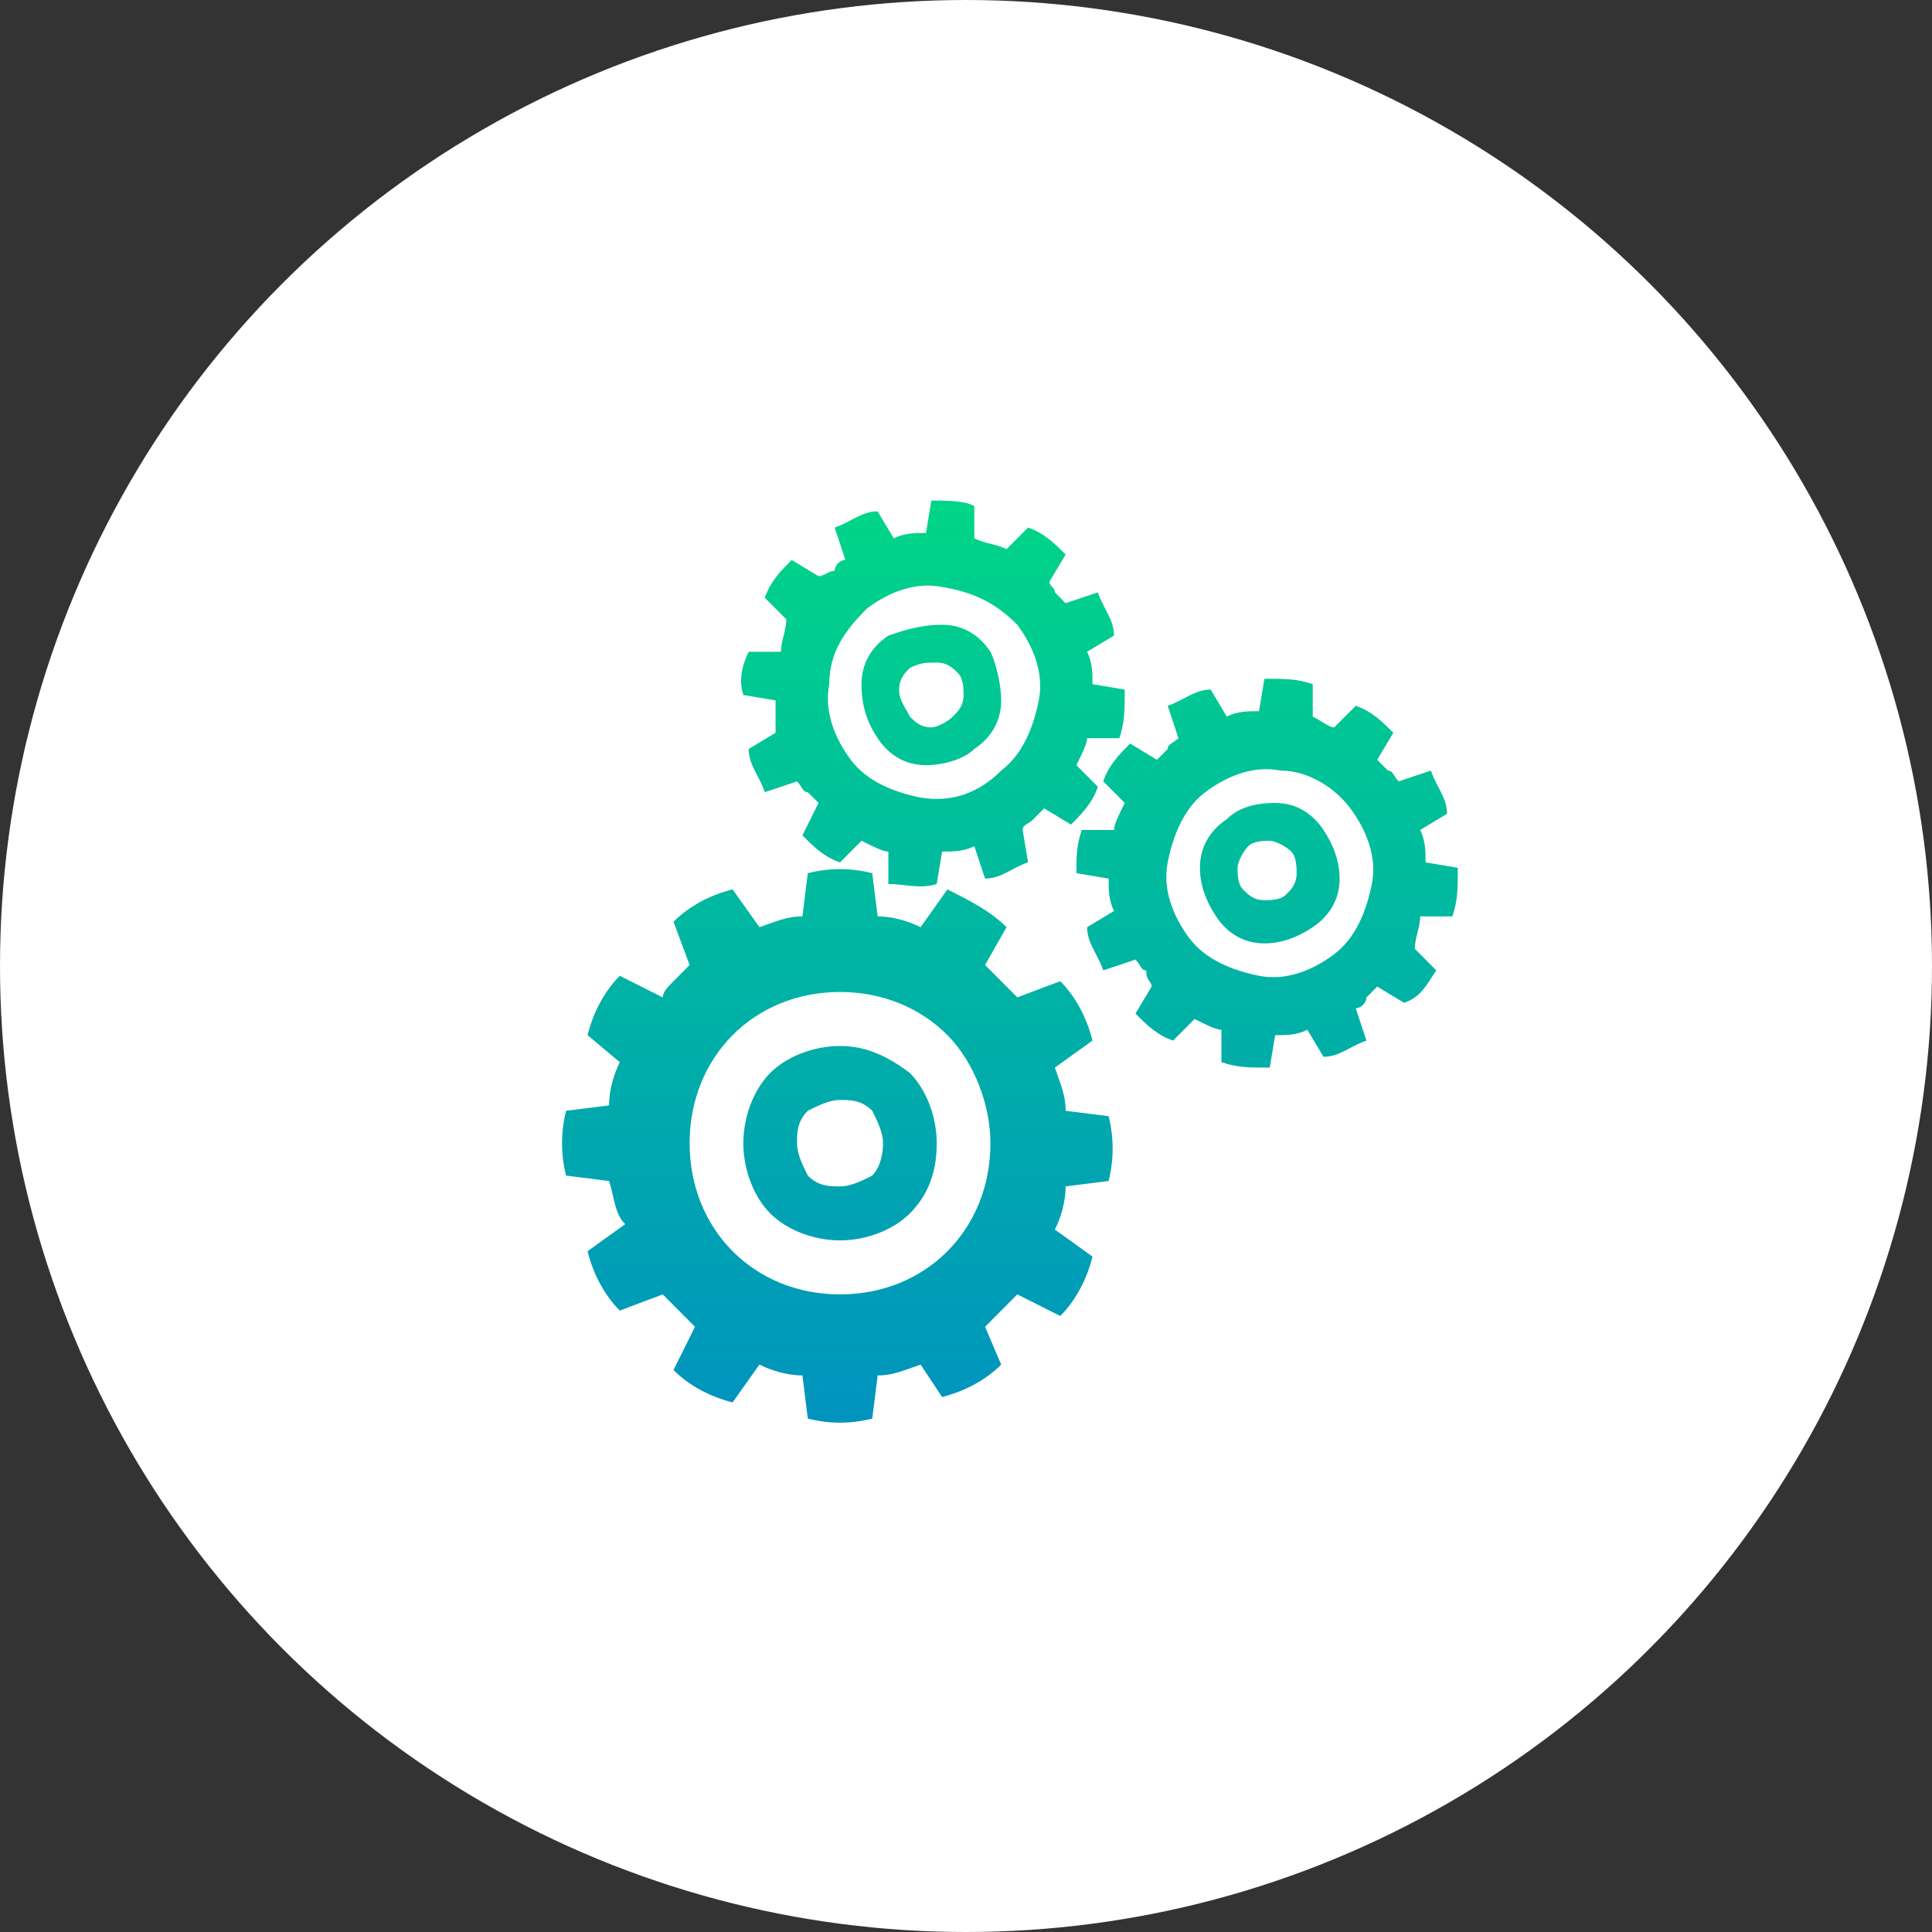
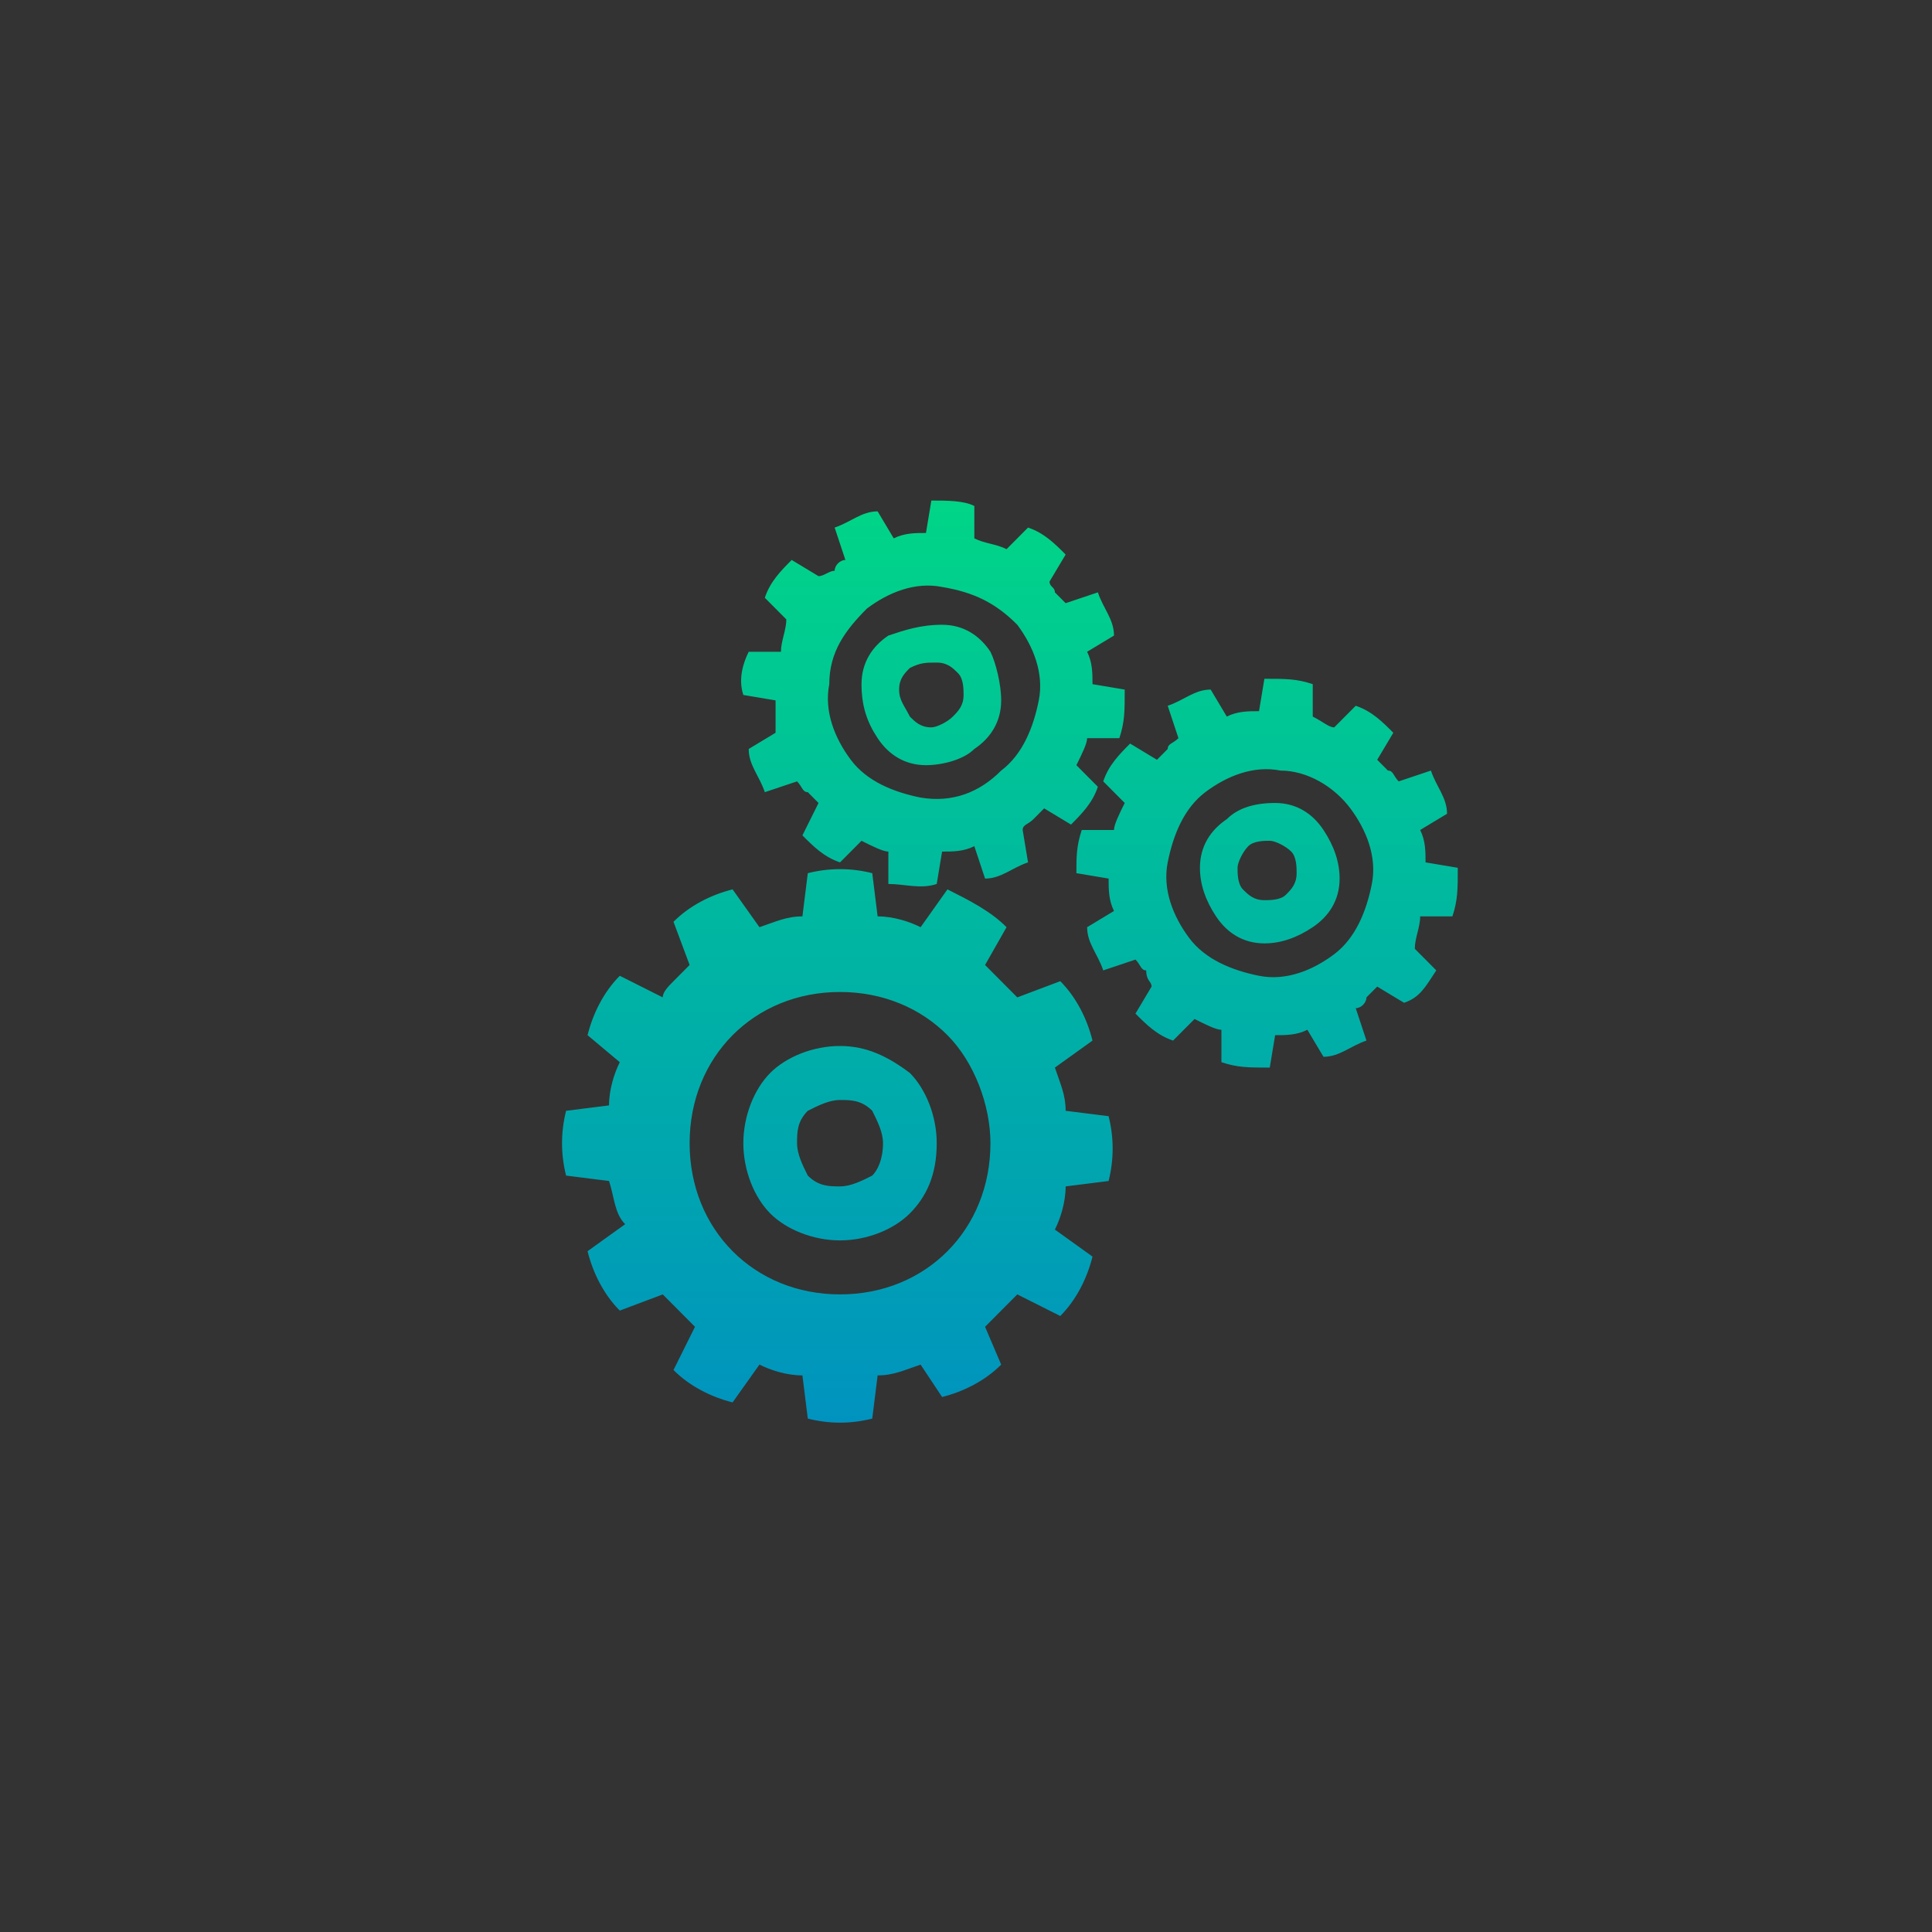
<svg xmlns="http://www.w3.org/2000/svg" width="220" height="220" viewBox="0 0 220 220" fill="none">
  <rect x="0" y="0" width="220" height="220" fill="#333333" stroke="none" />
-   <circle cx="110" cy="110" r="110" fill="white" />
  <path fill-rule="evenodd" clip-rule="evenodd" d="M99.937 104.35C101.772 104.35 103.607 104.965 104.831 105.58L107.889 101.275C110.336 102.505 112.783 103.735 114.618 105.58L112.171 109.884C112.783 110.499 113.394 111.114 114.006 111.729C114.618 112.344 115.229 112.959 115.841 113.574L120.735 111.729C122.57 113.574 123.793 116.034 124.405 118.493L120.123 121.568C120.735 123.413 121.346 124.643 121.346 126.488L126.24 127.102C126.852 129.562 126.852 132.022 126.24 134.482L121.346 135.097C121.346 136.941 120.735 138.786 120.123 140.016L124.405 143.091C123.793 145.551 122.57 148.01 120.735 149.855L115.841 147.395C115.229 148.01 114.618 148.625 114.006 149.24C113.394 149.855 112.783 150.47 112.171 151.085L114.006 155.389C112.171 157.234 109.724 158.464 107.277 159.079L104.831 155.389C102.995 156.004 101.772 156.619 99.937 156.619L99.325 161.539C96.879 162.154 94.432 162.154 91.985 161.539L91.373 156.619C89.538 156.619 87.703 156.004 86.48 155.389L83.421 159.694C80.975 159.079 78.528 157.849 76.693 156.004L79.139 151.085C78.528 150.47 77.916 149.855 77.304 149.24C76.693 148.625 76.081 148.01 75.469 147.395L70.576 149.24C68.741 147.395 67.517 144.936 66.906 142.476L71.187 139.401C69.964 138.171 69.964 136.326 69.352 134.482L64.459 133.867C63.847 131.407 63.847 128.947 64.459 126.488L69.352 125.873C69.352 124.028 69.964 122.183 70.576 120.953L66.906 117.878C67.517 115.419 68.741 112.959 70.576 111.114L75.469 113.574C75.469 112.959 76.081 112.344 76.693 111.729C77.304 111.114 77.916 110.499 78.528 109.884L76.693 104.965C78.528 103.12 80.975 101.89 83.421 101.275L86.48 105.58C88.315 104.965 89.538 104.35 91.373 104.35L91.985 99.43C94.432 98.816 96.879 98.816 99.325 99.43L99.937 104.35ZM149.484 81.597V77.908C147.649 77.293 146.426 77.293 143.979 77.293L143.367 80.982C142.144 80.982 140.921 80.982 139.697 81.597L137.862 78.523C136.027 78.523 134.804 79.753 132.969 80.368L134.192 84.057C133.58 84.672 132.969 84.672 132.969 85.287C132.357 85.902 132.357 85.902 131.745 86.517L128.687 84.672C127.463 85.902 126.24 87.132 125.628 88.977L128.075 91.436C127.463 92.666 126.852 93.896 126.852 94.511H123.181C122.57 96.356 122.57 97.586 122.57 99.43L126.24 100.045C126.24 101.275 126.24 102.505 126.852 103.735L123.793 105.58C123.793 107.425 125.016 108.654 125.628 110.499L129.298 109.269C129.91 109.884 129.91 110.499 130.522 110.499C130.522 111.729 131.133 111.729 131.133 112.344L129.298 115.419C130.522 116.649 131.745 117.878 133.58 118.493L136.027 116.034C137.25 116.649 138.474 117.264 139.085 117.264V120.953C140.921 121.568 142.144 121.568 144.591 121.568L145.202 117.878C146.426 117.878 147.649 117.878 148.873 117.264L150.708 120.338C152.543 120.338 153.766 119.108 155.601 118.493L154.378 114.804C154.99 114.804 155.601 114.189 155.601 113.574C156.213 112.959 156.213 112.959 156.825 112.344L159.883 114.189C161.718 113.574 162.33 112.344 163.553 110.499L161.106 108.04C161.106 106.81 161.718 105.58 161.718 104.35H165.388C166 102.505 166 101.275 166 98.816L162.33 98.201C162.33 96.971 162.33 95.741 161.718 94.511L164.777 92.666C164.777 90.821 163.553 89.591 162.942 87.747L159.271 88.977C158.66 88.362 158.66 87.747 158.048 87.747C157.436 87.132 157.436 87.132 156.825 86.517L158.66 83.442C157.436 82.212 156.213 80.982 154.378 80.368L151.931 82.827C151.319 82.827 150.708 82.212 149.484 81.597ZM145.202 91.436C147.649 91.436 149.484 92.666 150.708 94.511C151.931 96.356 152.543 98.201 152.543 100.045C152.543 102.505 151.319 104.35 149.484 105.58C147.649 106.81 145.814 107.425 143.979 107.425C141.532 107.425 139.697 106.195 138.474 104.35C137.25 102.505 136.639 100.66 136.639 98.816C136.639 96.356 137.862 94.511 139.697 93.281C140.921 92.051 142.756 91.436 145.202 91.436ZM147.037 96.971C147.649 97.586 147.649 98.816 147.649 99.43C147.649 100.66 147.037 101.275 146.426 101.89C145.814 102.505 144.591 102.505 143.979 102.505C142.756 102.505 142.144 101.89 141.532 101.275C140.921 100.66 140.921 99.43 140.921 98.816C140.921 98.201 141.532 96.971 142.144 96.356C142.756 95.741 143.979 95.741 144.591 95.741C145.202 95.741 146.426 96.356 147.037 96.971ZM153.766 92.051C155.601 94.511 156.825 97.586 156.213 100.66C155.601 103.735 154.378 106.81 151.931 108.654C149.484 110.499 146.426 111.729 143.367 111.114C140.309 110.499 137.25 109.269 135.415 106.81C133.58 104.35 132.357 101.275 132.969 98.201C133.58 95.126 134.804 92.051 137.25 90.206C139.697 88.362 142.756 87.132 145.814 87.747C148.873 87.747 151.931 89.591 153.766 92.051ZM110.948 61.304V57.615C109.724 57 107.889 57 106.054 57L105.442 60.69C104.219 60.69 102.995 60.69 101.772 61.304L99.937 58.23C98.102 58.23 96.879 59.46 95.043 60.075L96.267 63.764C95.655 63.764 95.043 64.379 95.043 64.994C94.432 64.994 93.82 65.609 93.208 65.609L90.15 63.764C88.927 64.994 87.703 66.224 87.091 68.069L89.538 70.529C89.538 71.758 88.927 72.988 88.927 74.218H85.256C84.645 75.448 84.033 77.293 84.645 79.138L88.315 79.753C88.315 80.982 88.315 82.212 88.315 83.442L85.256 85.287C85.256 87.132 86.48 88.362 87.091 90.206L90.762 88.977C91.373 89.591 91.373 90.206 91.985 90.206C92.597 90.821 92.597 90.821 93.208 91.436L91.373 95.126C92.597 96.356 93.82 97.586 95.655 98.201L98.102 95.741C99.325 96.356 100.549 96.971 101.16 96.971V100.66C102.995 100.66 104.831 101.275 106.666 100.66L107.277 96.971C108.501 96.971 109.724 96.971 110.948 96.356L112.171 100.045C114.006 100.045 115.229 98.816 117.064 98.201L116.453 94.511C116.453 93.896 117.064 93.896 117.676 93.281C118.288 92.666 118.288 92.666 118.9 92.051L121.958 93.896C123.181 92.666 124.405 91.436 125.016 89.591L122.57 87.132C123.181 85.902 123.793 84.672 123.793 84.057H127.463C128.075 82.212 128.075 80.982 128.075 78.523L124.405 77.908C124.405 76.678 124.405 75.448 123.793 74.218L126.852 72.373C126.852 70.528 125.628 69.299 125.016 67.454L121.346 68.684C121.346 68.684 120.735 68.069 120.123 67.454C120.123 66.839 119.511 66.839 119.511 66.224L121.346 63.149C120.123 61.919 118.9 60.69 117.064 60.075L114.618 62.534C113.394 61.919 112.171 61.919 110.948 61.304ZM107.277 71.144C109.724 71.144 111.559 72.373 112.783 74.218C113.394 75.448 114.006 77.908 114.006 79.753C114.006 82.212 112.783 84.057 110.948 85.287C109.724 86.517 107.277 87.132 105.442 87.132C102.995 87.132 101.16 85.902 99.937 84.057C98.714 82.212 98.102 80.368 98.102 77.908C98.102 75.448 99.325 73.603 101.16 72.373C102.995 71.758 104.831 71.144 107.277 71.144ZM109.112 76.678C109.724 77.293 109.724 78.523 109.724 79.138C109.724 80.368 109.112 80.982 108.501 81.597C107.889 82.212 106.666 82.827 106.054 82.827C104.831 82.827 104.219 82.212 103.607 81.597C102.995 80.368 102.384 79.753 102.384 78.523C102.384 77.293 102.995 76.678 103.607 76.063C104.831 75.448 105.442 75.448 106.666 75.448C107.889 75.448 108.501 76.063 109.112 76.678ZM115.841 71.144C117.676 73.603 118.9 76.678 118.288 79.753C117.676 82.827 116.453 85.902 114.006 87.747C111.559 90.206 108.501 91.436 104.831 90.821C101.772 90.206 98.714 88.977 96.879 86.517C95.043 84.057 93.82 80.982 94.432 77.908C94.432 74.218 96.267 71.758 98.714 69.299C101.16 67.454 104.219 66.224 107.277 66.839C110.948 67.454 113.394 68.684 115.841 71.144ZM95.655 119.108C92.597 119.108 89.538 120.338 87.703 122.183C85.868 124.028 84.645 127.102 84.645 130.177C84.645 133.252 85.868 136.326 87.703 138.171C89.538 140.016 92.597 141.246 95.655 141.246C98.714 141.246 101.772 140.016 103.607 138.171C105.442 136.326 106.666 133.867 106.666 130.177C106.666 127.102 105.442 124.028 103.607 122.183C101.16 120.338 98.714 119.108 95.655 119.108ZM99.325 126.488C98.102 125.258 96.879 125.258 95.655 125.258C94.432 125.258 93.208 125.873 91.985 126.488C90.762 127.717 90.762 128.947 90.762 130.177C90.762 131.407 91.373 132.637 91.985 133.867C93.208 135.097 94.432 135.097 95.655 135.097C96.879 135.097 98.102 134.482 99.325 133.867C99.937 133.252 100.549 132.022 100.549 130.177C100.549 128.947 99.937 127.717 99.325 126.488ZM107.889 117.878C104.831 114.804 100.549 112.959 95.655 112.959C90.762 112.959 86.48 114.804 83.421 117.878C80.363 120.953 78.528 125.258 78.528 130.177C78.528 135.097 80.363 139.401 83.421 142.476C86.48 145.55 90.762 147.395 95.655 147.395C100.549 147.395 104.831 145.55 107.889 142.476C110.948 139.401 112.783 135.097 112.783 130.177C112.783 125.873 110.948 120.953 107.889 117.878Z" fill="url(#paint0_linear_196_2)" />
  <defs>
    <linearGradient id="paint0_linear_196_2" x1="115" y1="43.252" x2="115" y2="162" gradientUnits="userSpaceOnUse">
      <stop stop-color="#00DE80" />
      <stop offset="1" stop-color="#0093BF" />
    </linearGradient>
  </defs>
</svg>